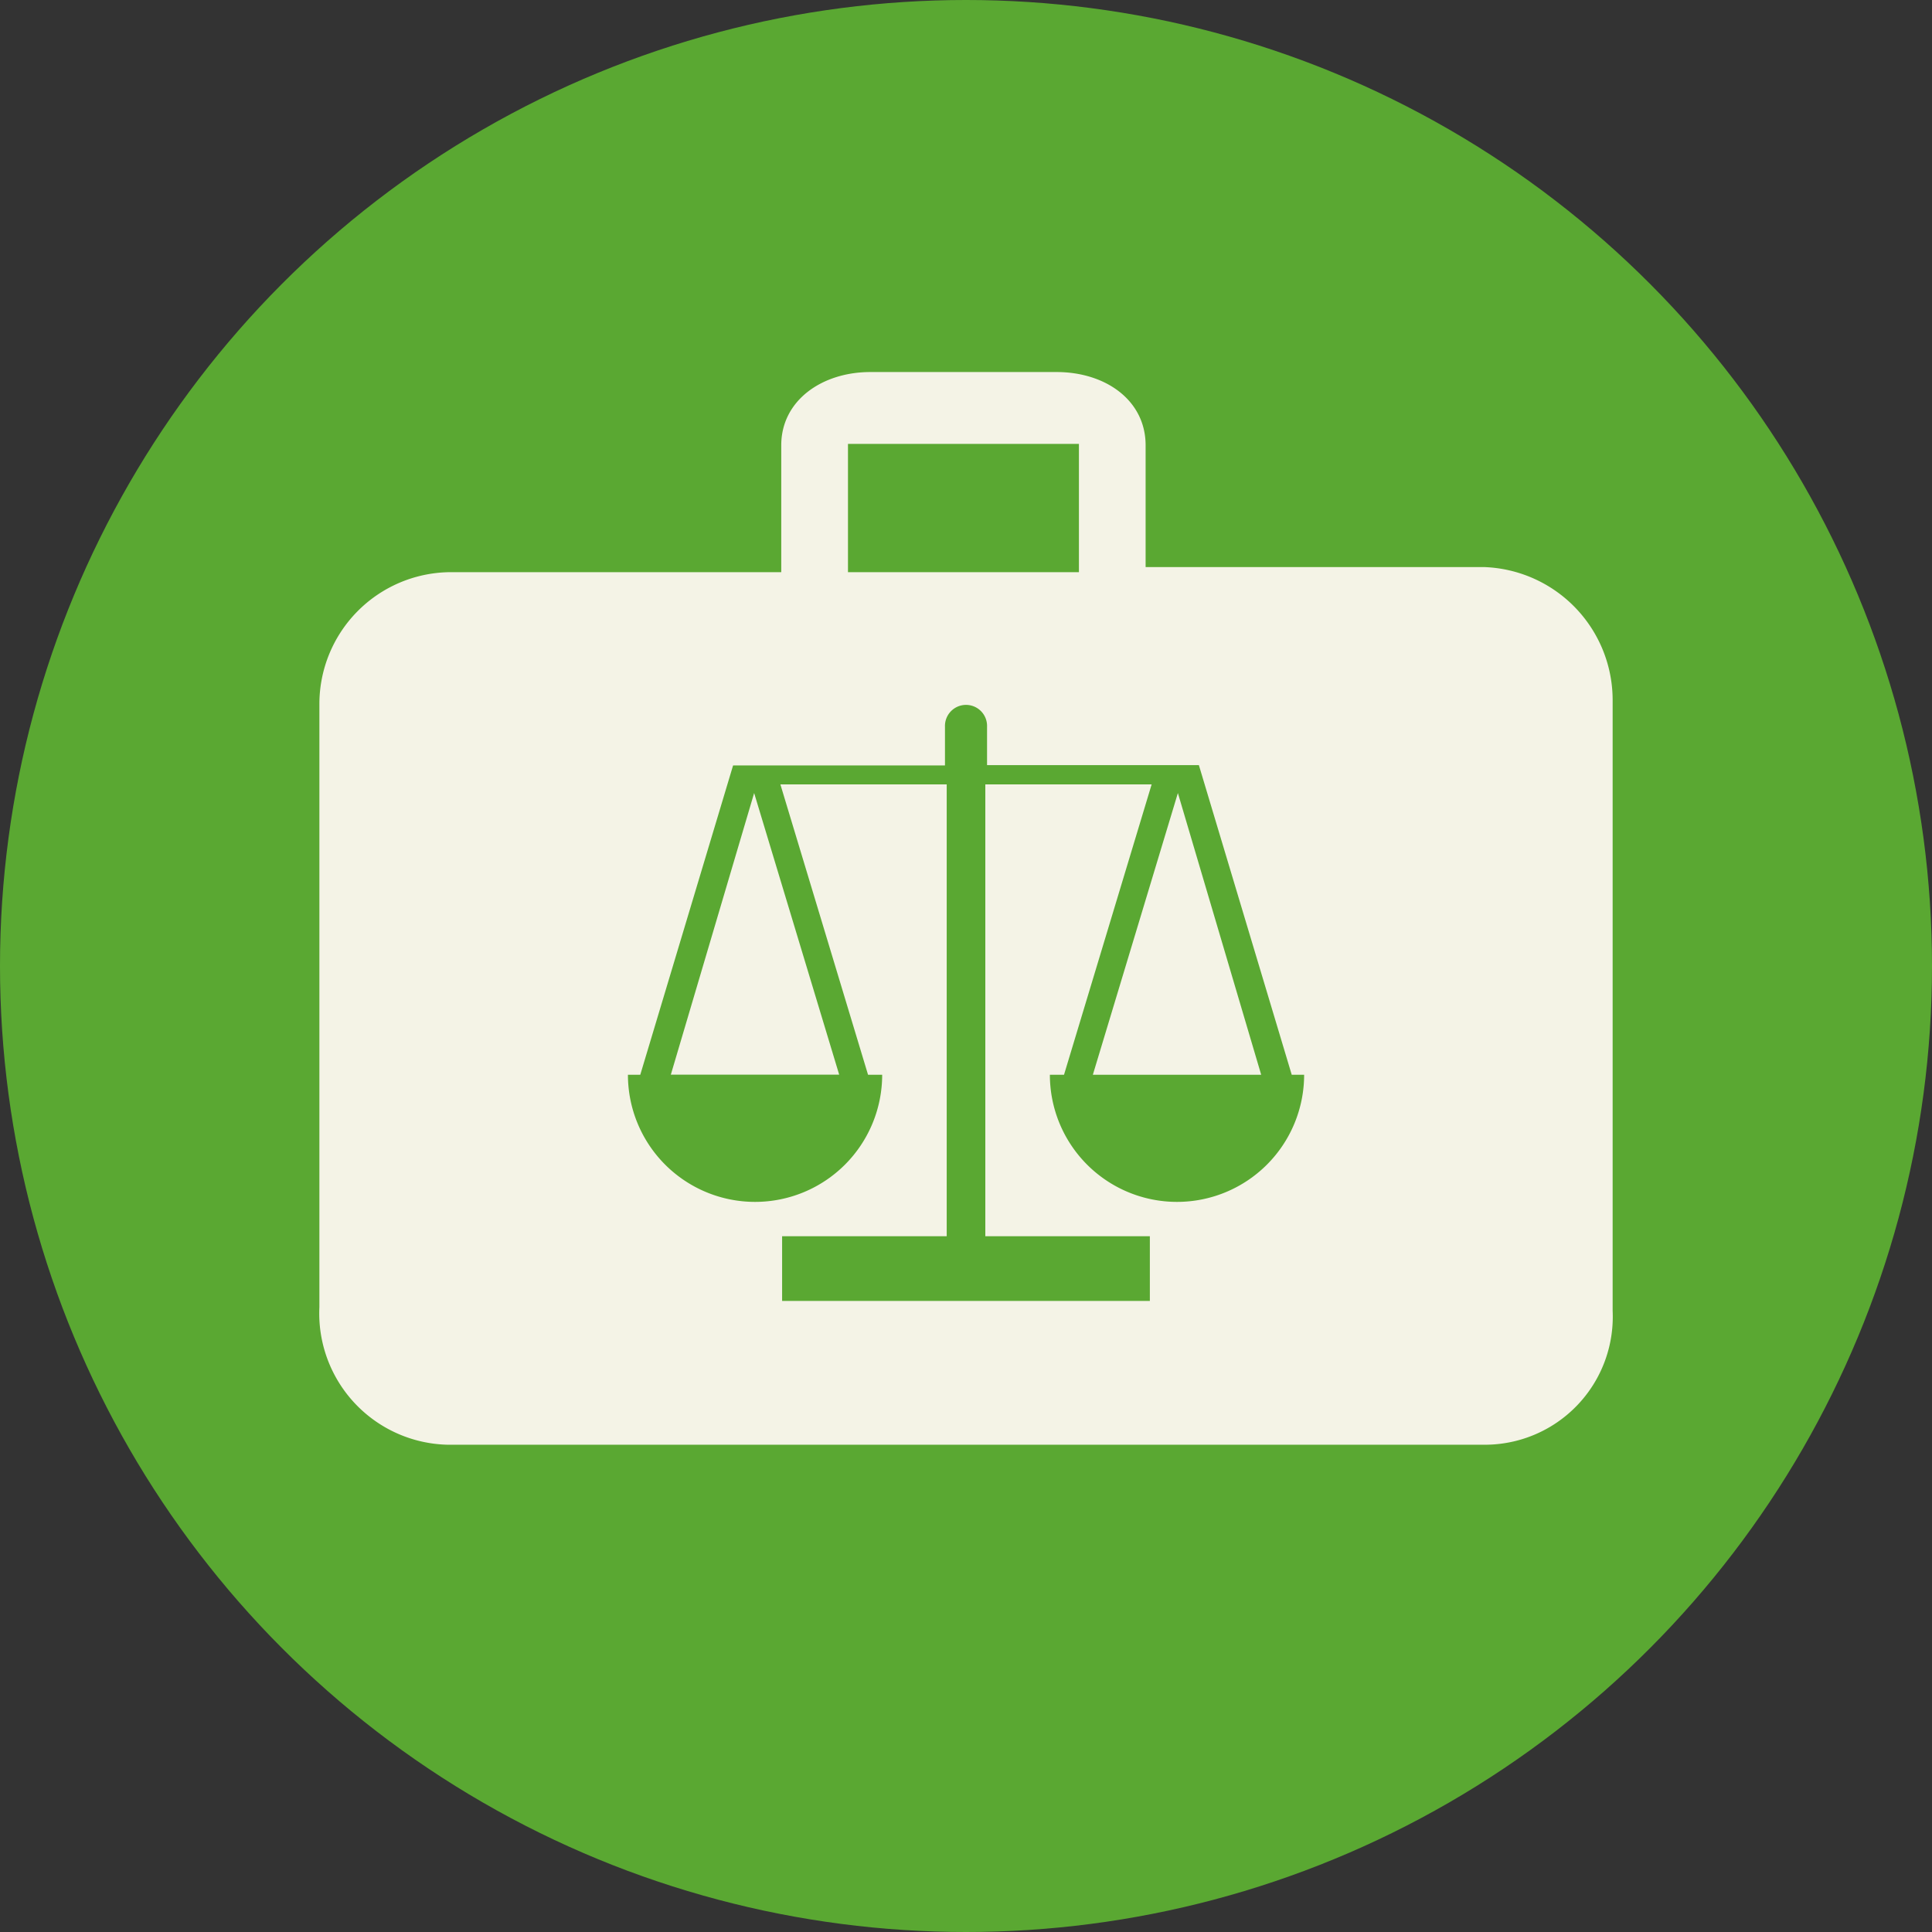
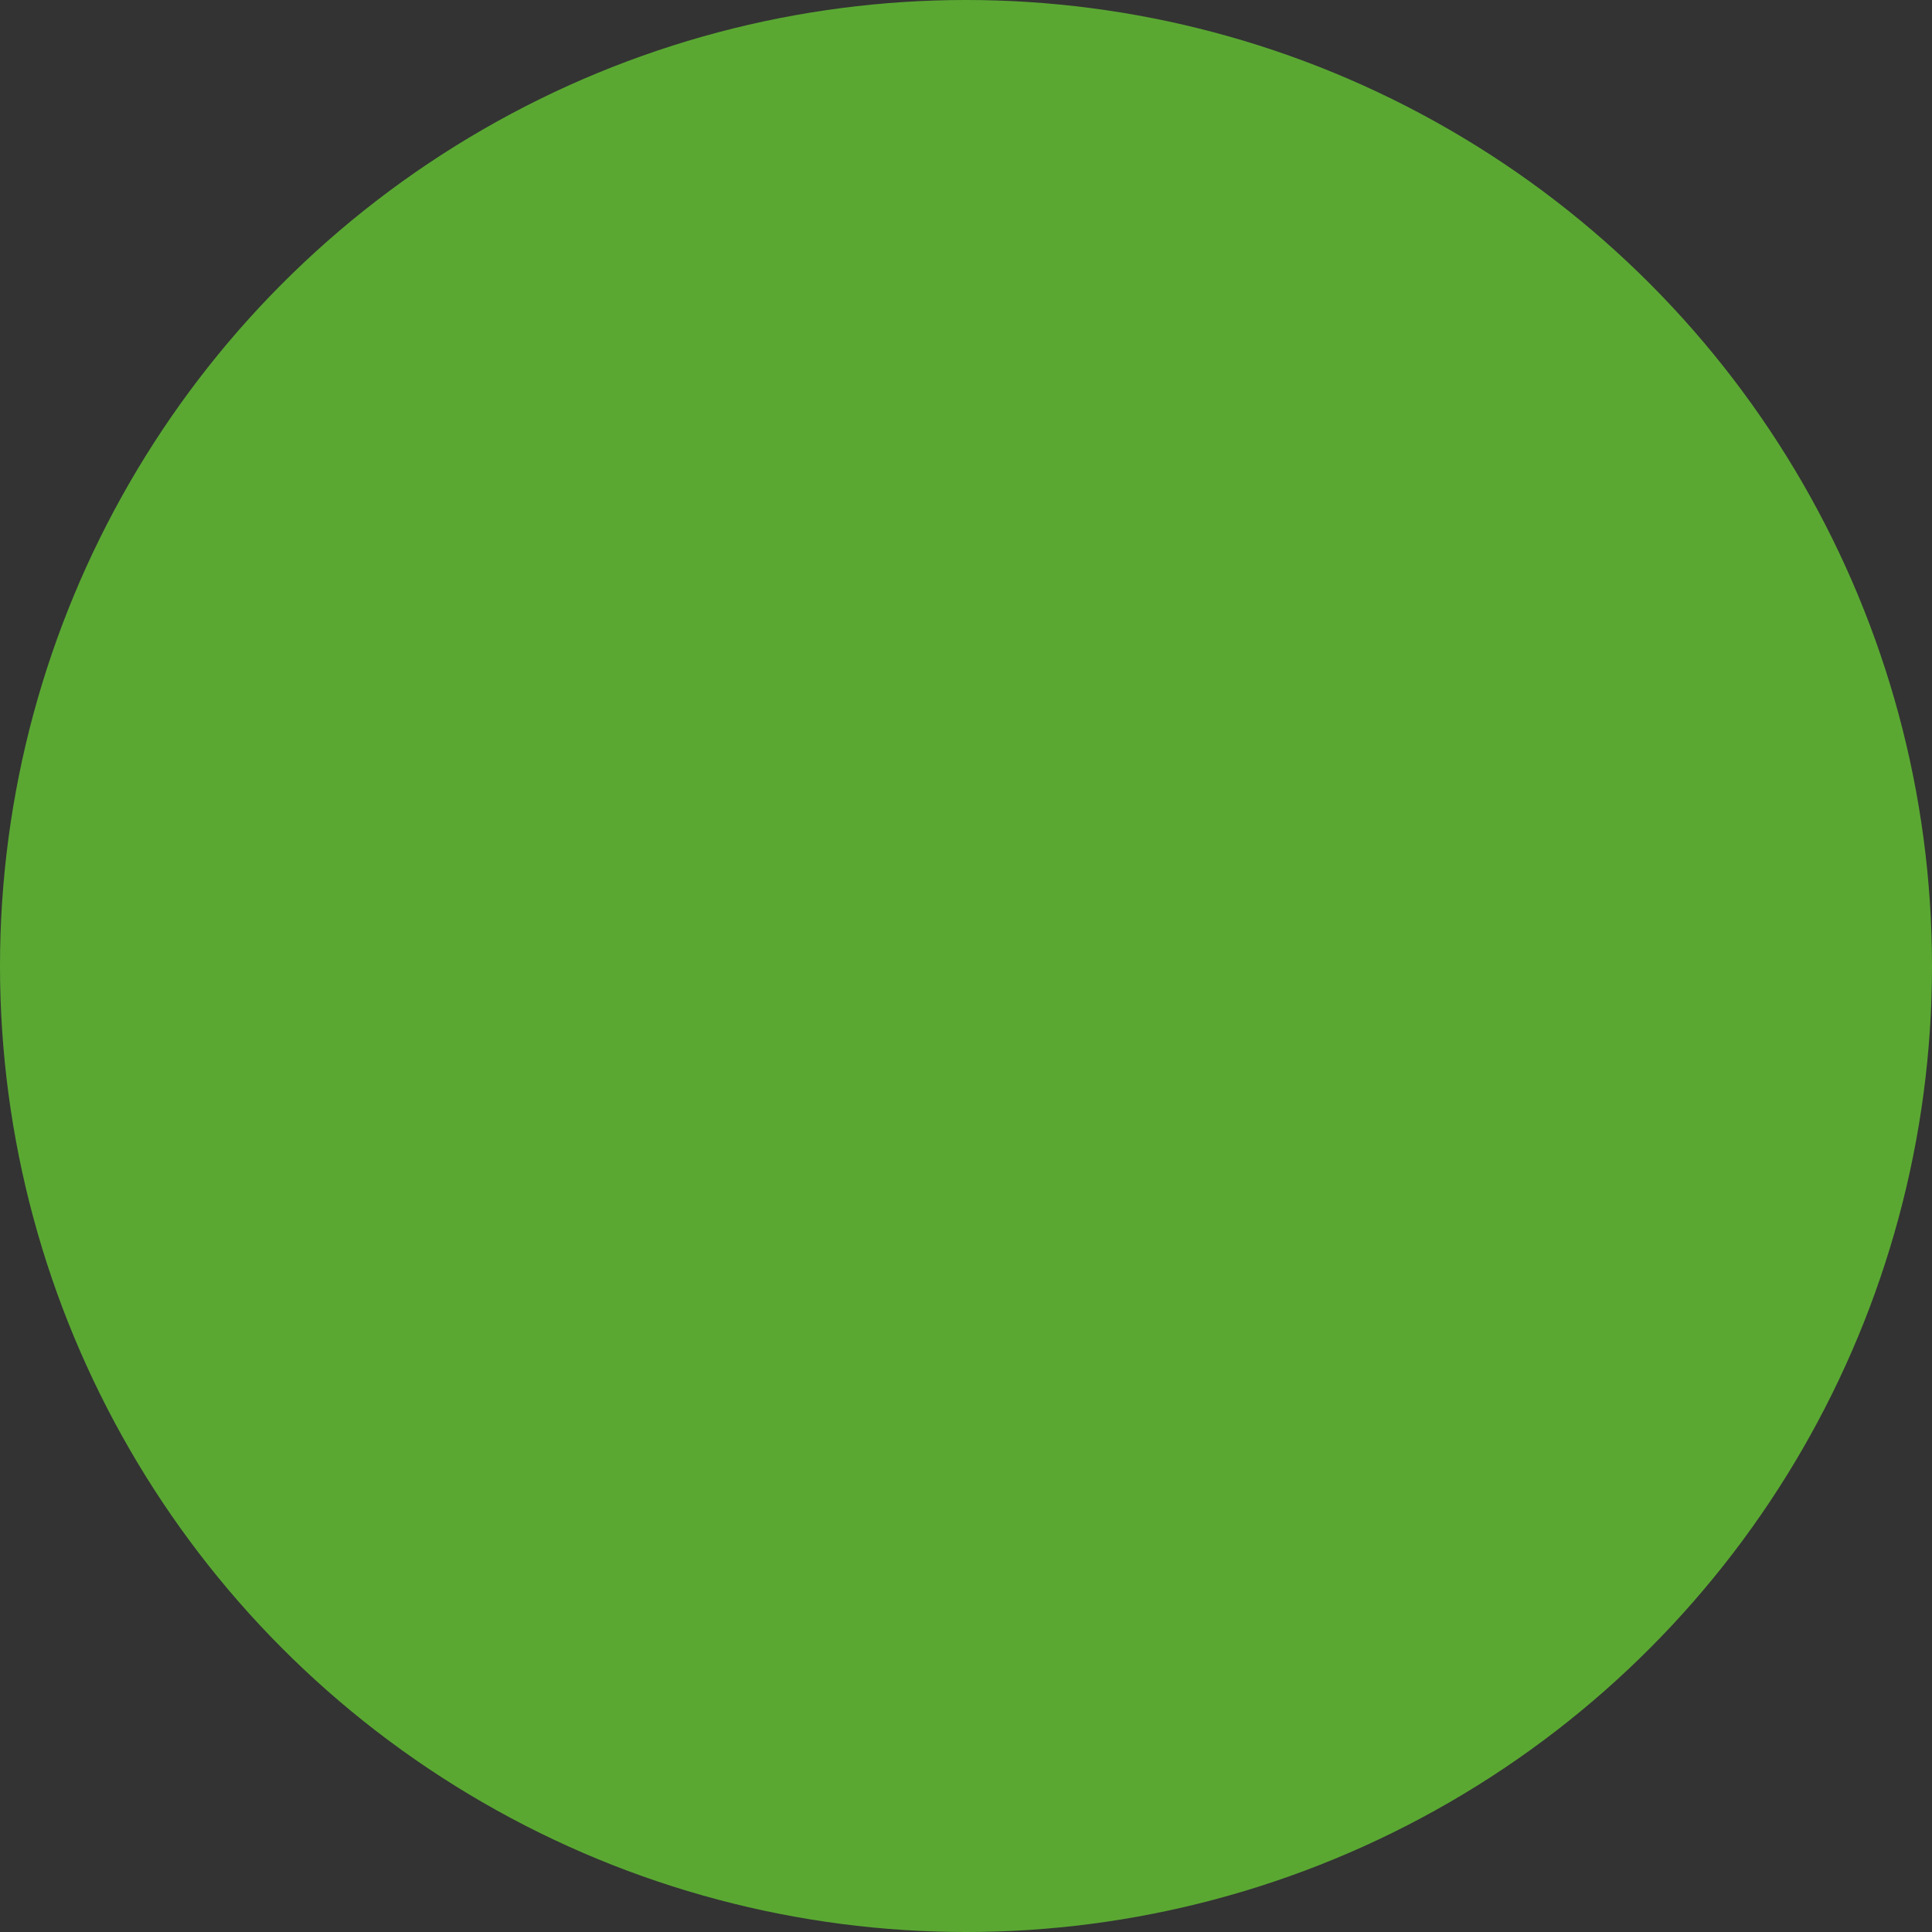
<svg xmlns="http://www.w3.org/2000/svg" width="67" height="67" viewBox="0 0 67 67">
  <rect x="0" y="0" width="67" height="67" fill="#333333" stroke="none" />
  <g id="Group_686" data-name="Group 686" transform="translate(-90 -4182)">
    <circle id="Ellipse_7" data-name="Ellipse 7" cx="33.5" cy="33.5" r="33.5" transform="translate(90 4182)" fill="#5aa832" />
-     <path id="legal-case-svgrepo-com" d="M17.077,16.6l2.949,9.766H14.188ZM28.823,26.37h5.838L31.772,16.6ZM46.849,13.385V34.557A4.438,4.438,0,0,1,42.39,39.2H6.449A4.556,4.556,0,0,1,2,34.433V13.509A4.574,4.574,0,0,1,6.478,8.941H18.017v-4.4C18.017,2.981,19.437,2,21.105,2h6.46c1.7,0,3.088.981,3.088,2.541V8.763H42.373A4.618,4.618,0,0,1,46.849,13.385ZM20.331,8.941H28.34V4.492H20.331ZM36.15,26.37h-.43L32.5,15.632H25.154V14.3a.73.73,0,1,0-1.459,0v1.342H16.347L13.128,26.37H12.7a4.408,4.408,0,1,0,8.817,0h-.49L17.987,16.3h5.768V31.969H18.047v2.244H30.8V31.969H25.094V16.3h5.768L27.823,26.37h-.49a4.408,4.408,0,1,0,8.817,0Z" transform="translate(99.076 4192.902)" fill="#f4f3e6" />
  </g>
</svg>